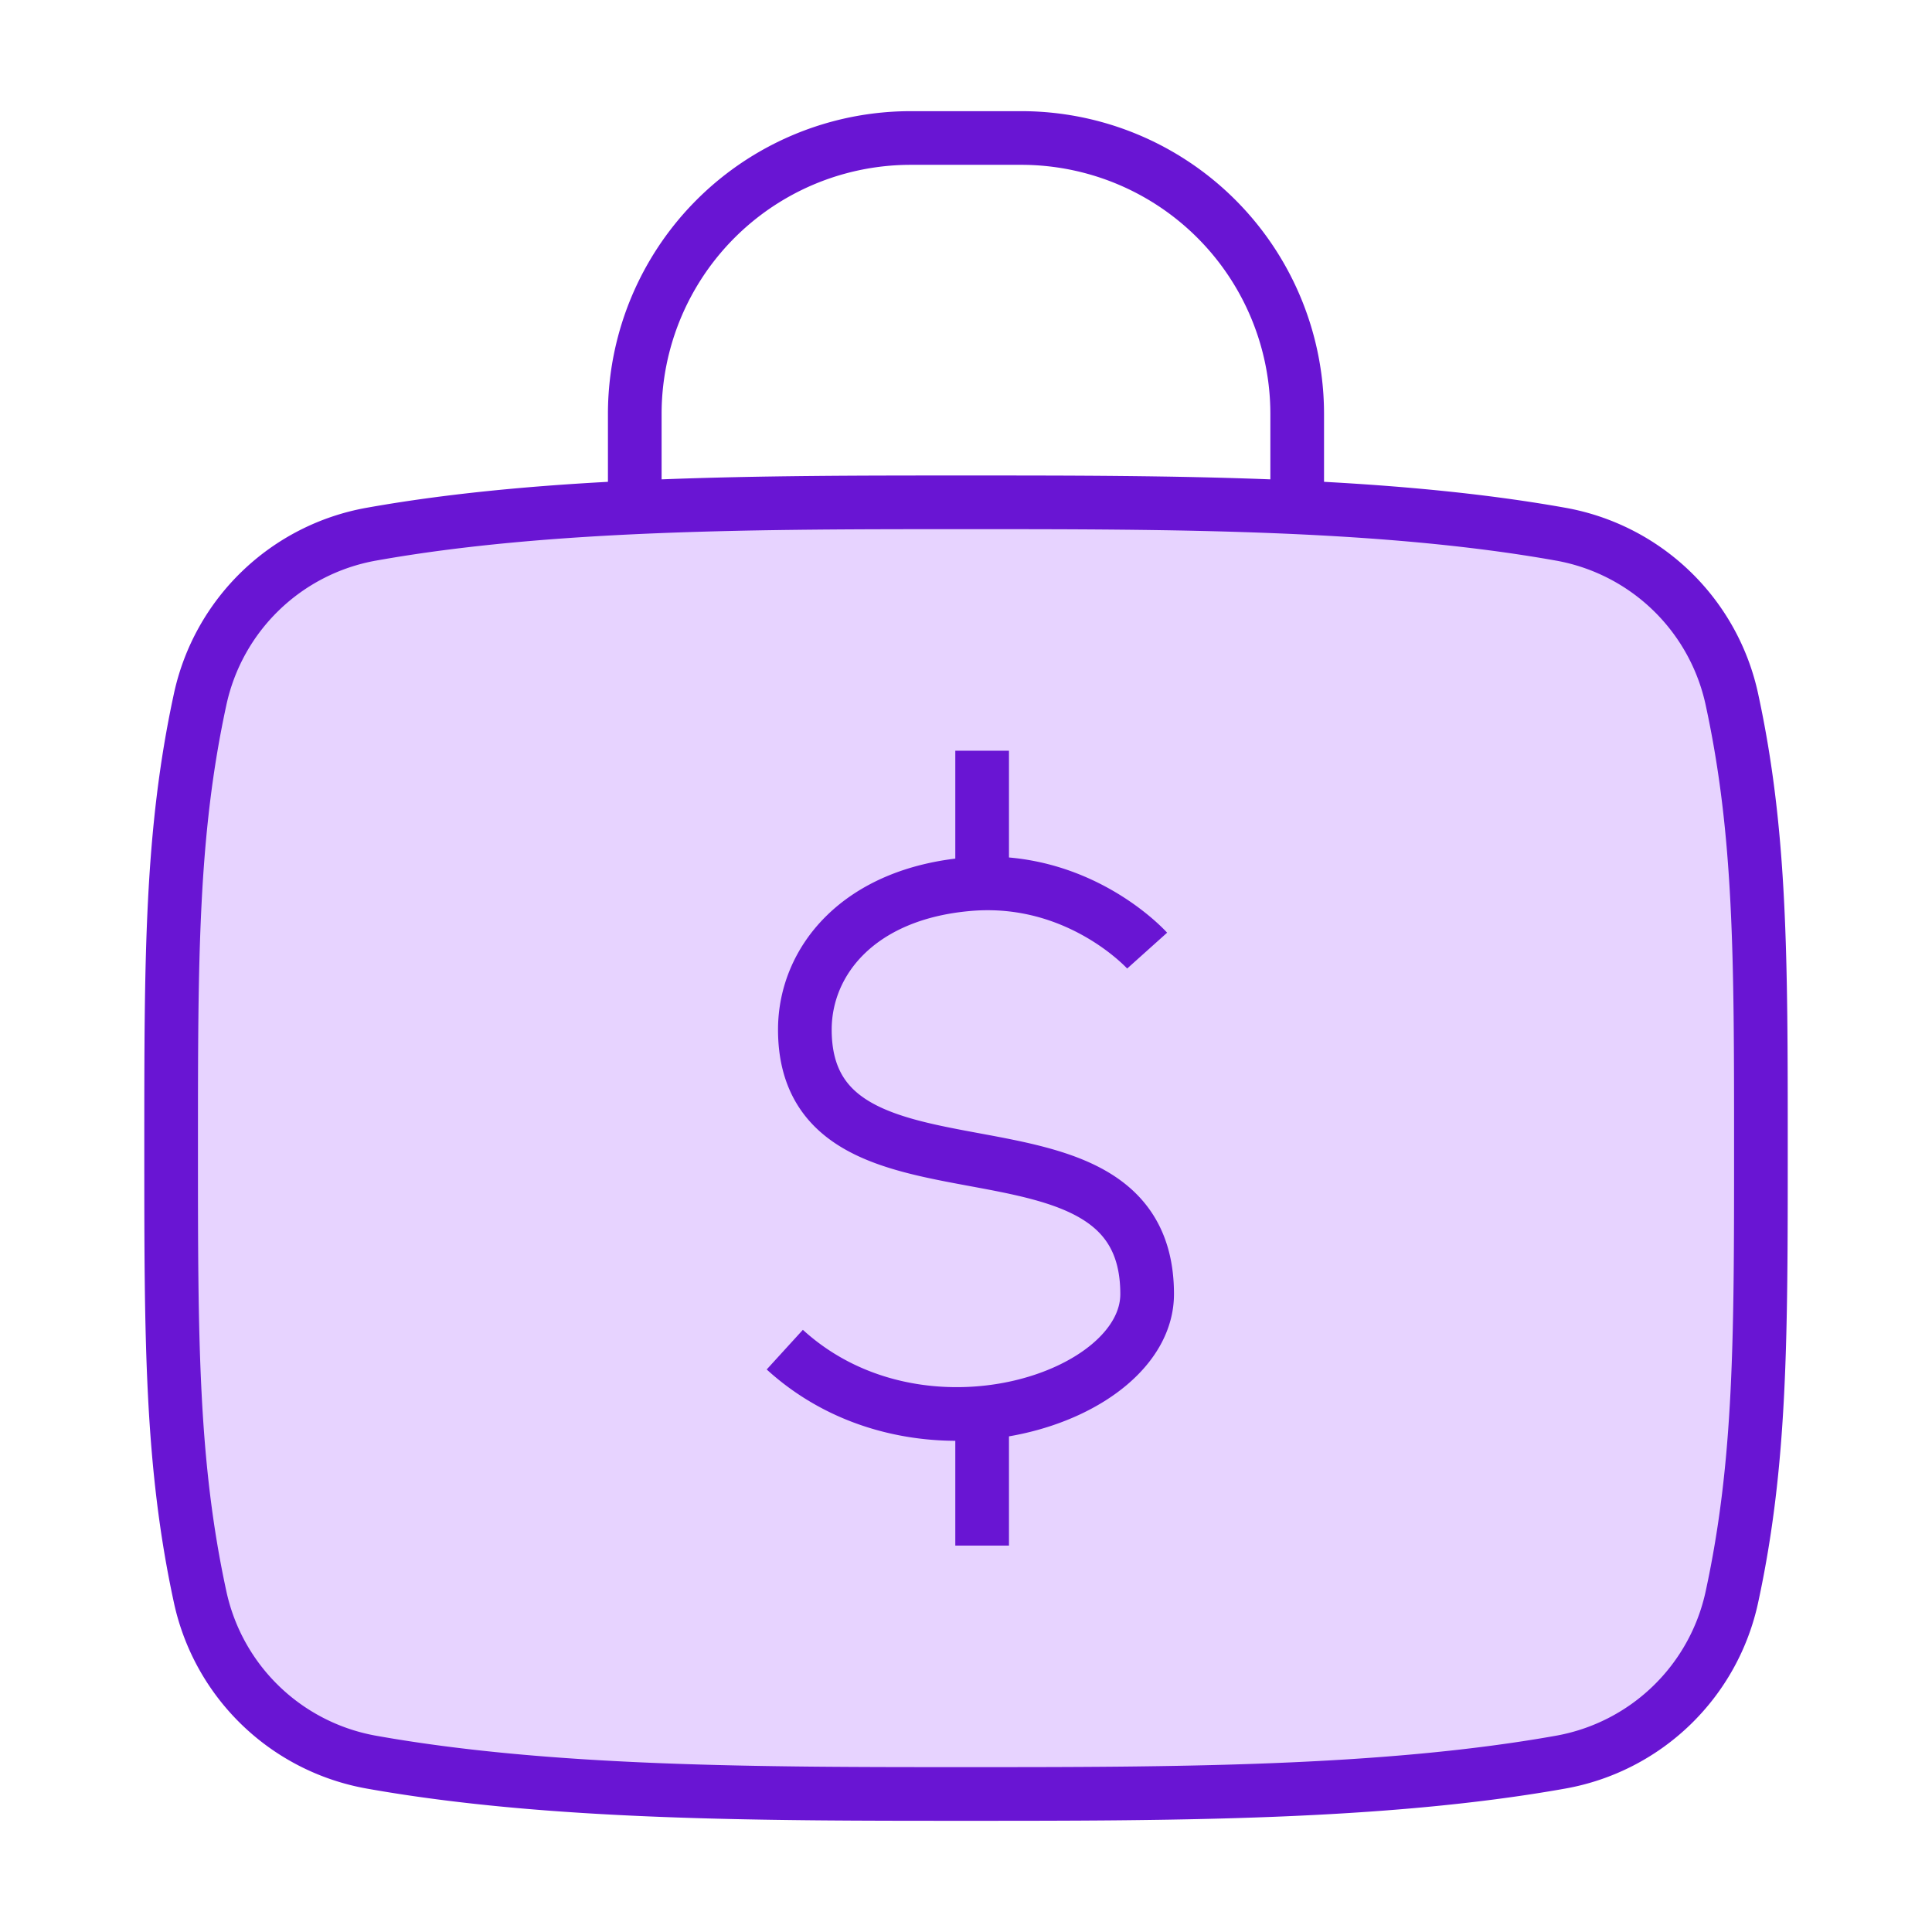
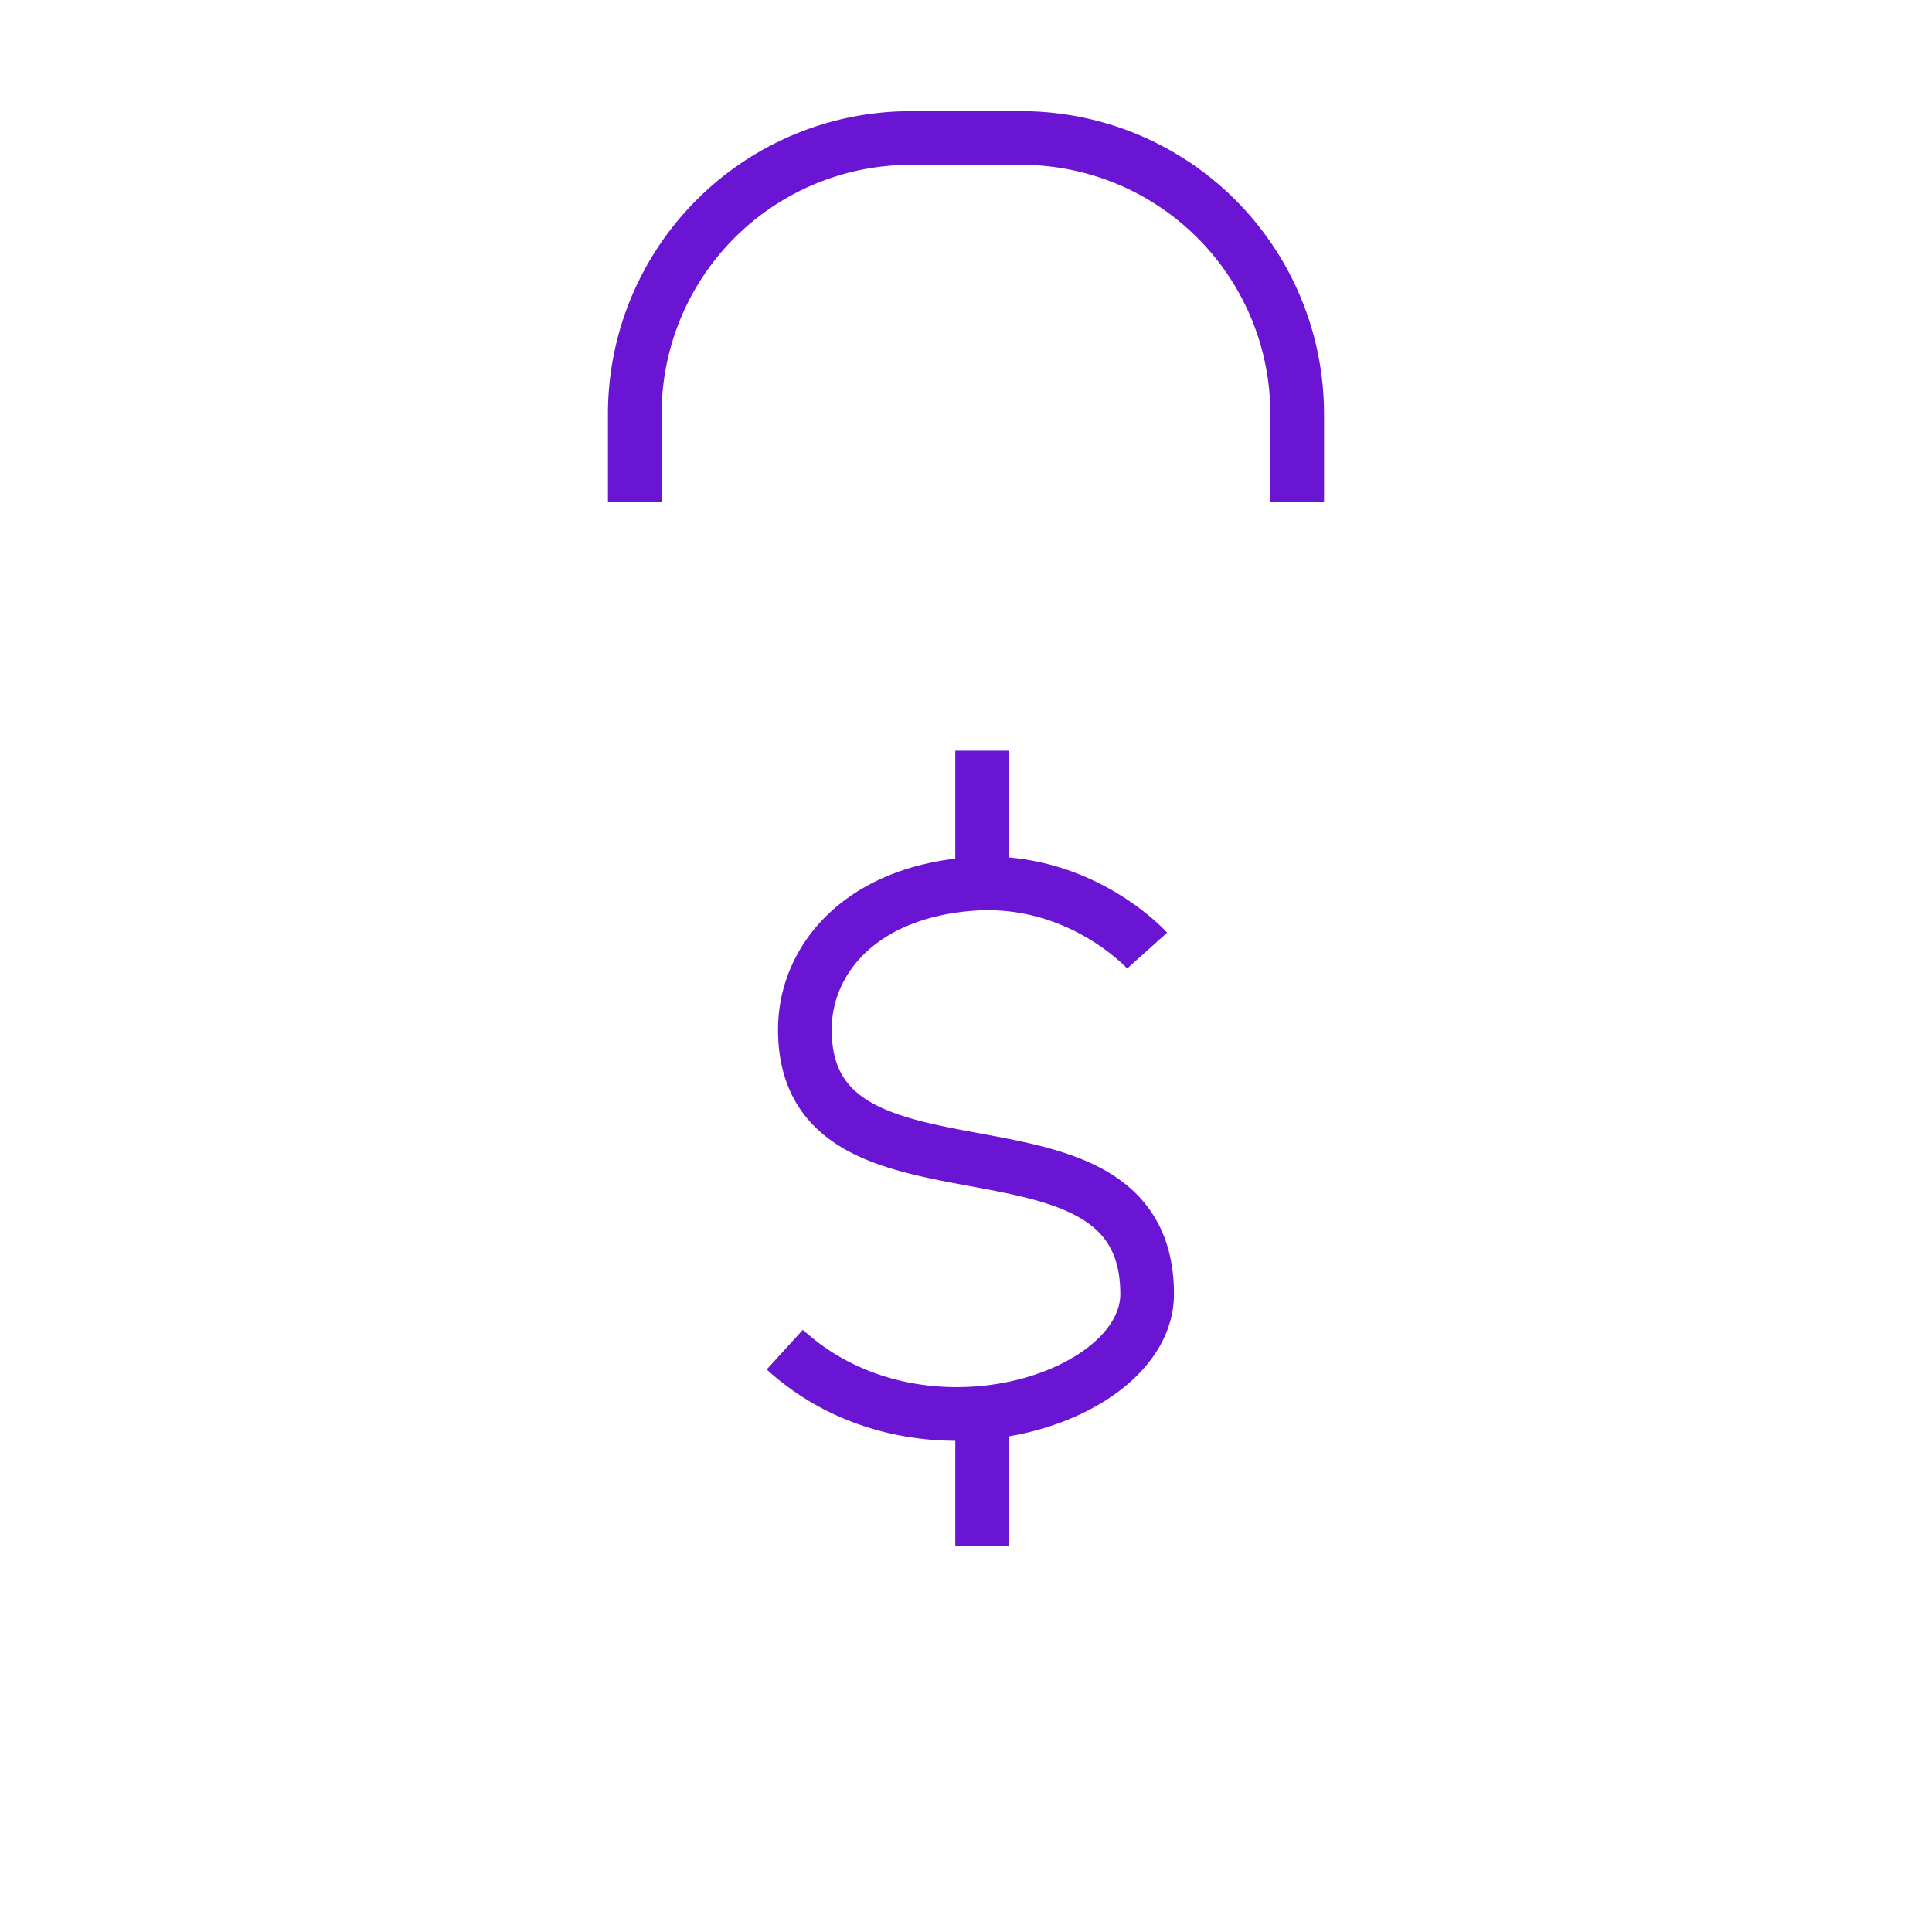
<svg xmlns="http://www.w3.org/2000/svg" width="54" height="54" viewBox="0 0 54 54" fill="none">
-   <path d="M27 14.04c-5.69 0-11.637 0-16.623.891a5.968 5.968 0 00-4.785 4.625c-.809 3.74-.809 7.227-.809 12.536 0 5.308 0 8.796.809 12.535a5.968 5.968 0 004.785 4.625c4.986.89 10.934.89 16.623.89 5.69 0 11.638 0 16.623-.89a5.968 5.968 0 004.786-4.625c.809-3.74.809-7.227.809-12.535 0-5.31 0-8.797-.809-12.536a5.968 5.968 0 00-4.785-4.625C38.638 14.04 32.69 14.04 27 14.04z" fill="#E7D3FF" stroke="#6915D3" stroke-width="1.5" stroke-linecap="round" stroke-linejoin="round" />
  <path d="M17.742 14.04v-2.468a7.714 7.714 0 017.714-7.715h3.086a7.714 7.714 0 017.715 7.715v2.468m-4.194 12.53s-1.904-2.122-4.991-1.856c-3.088.265-4.576 2.162-4.576 4.064 0 5.548 9.567 1.703 9.567 7.392 0 2.933-6.346 5.003-10.128 1.553" stroke="#6915D3" stroke-width="1.5" />
  <path d="M27.451 20.983v3.708z" fill="#E7D3FF" />
  <path d="M27.451 20.983v3.708" stroke="#6915D3" stroke-width="1.5" />
-   <path d="M27.451 39.492V43.2z" fill="#E7D3FF" />
  <path d="M27.451 39.492V43.2" stroke="#6915D3" stroke-width="1.5" />
</svg>